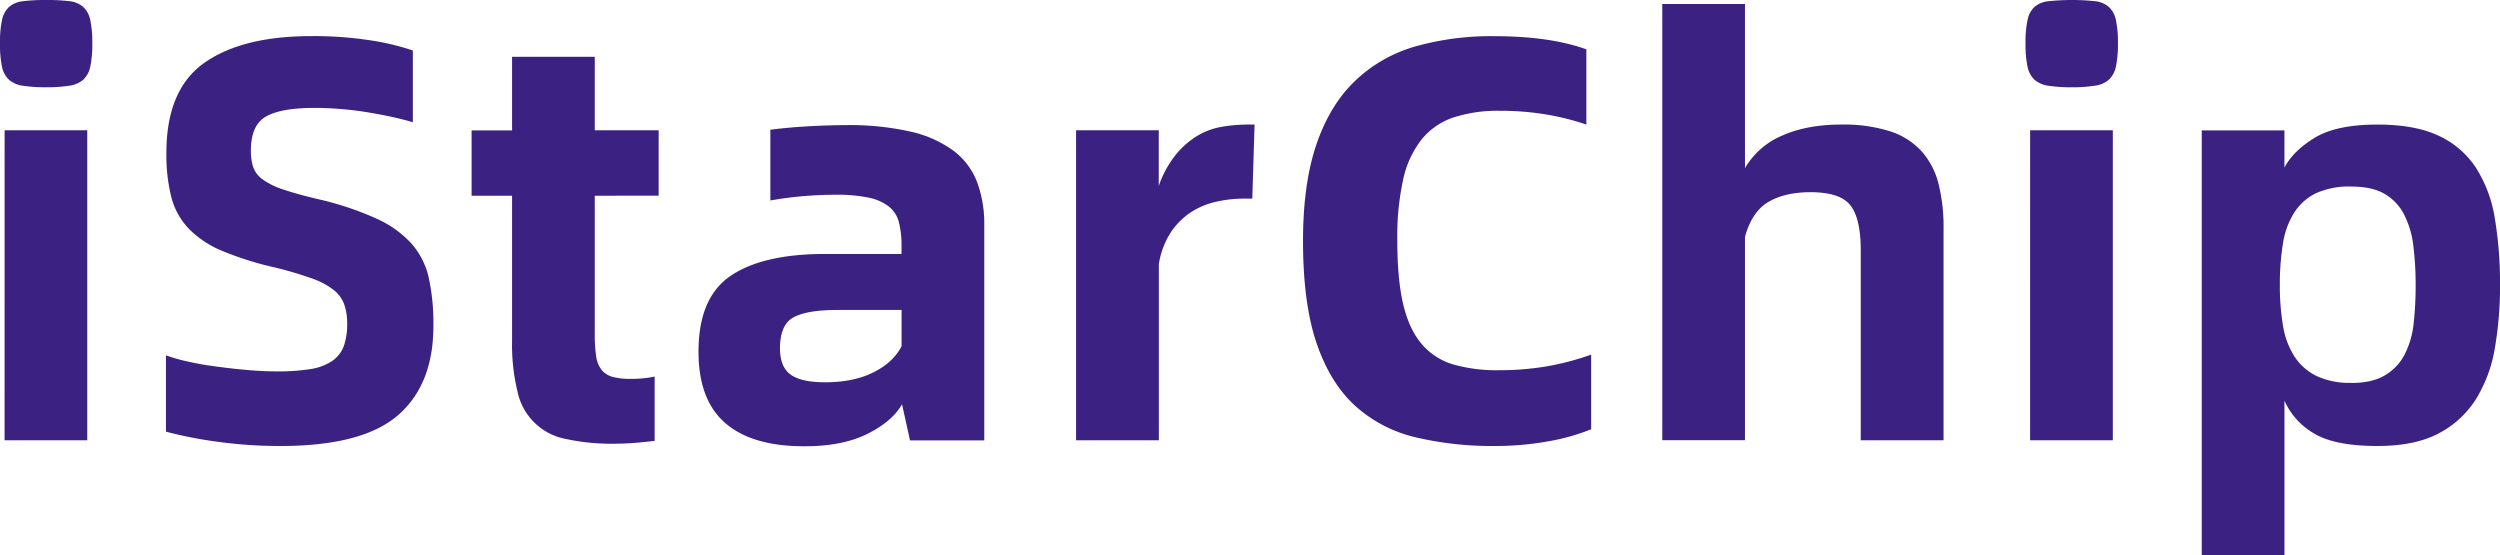
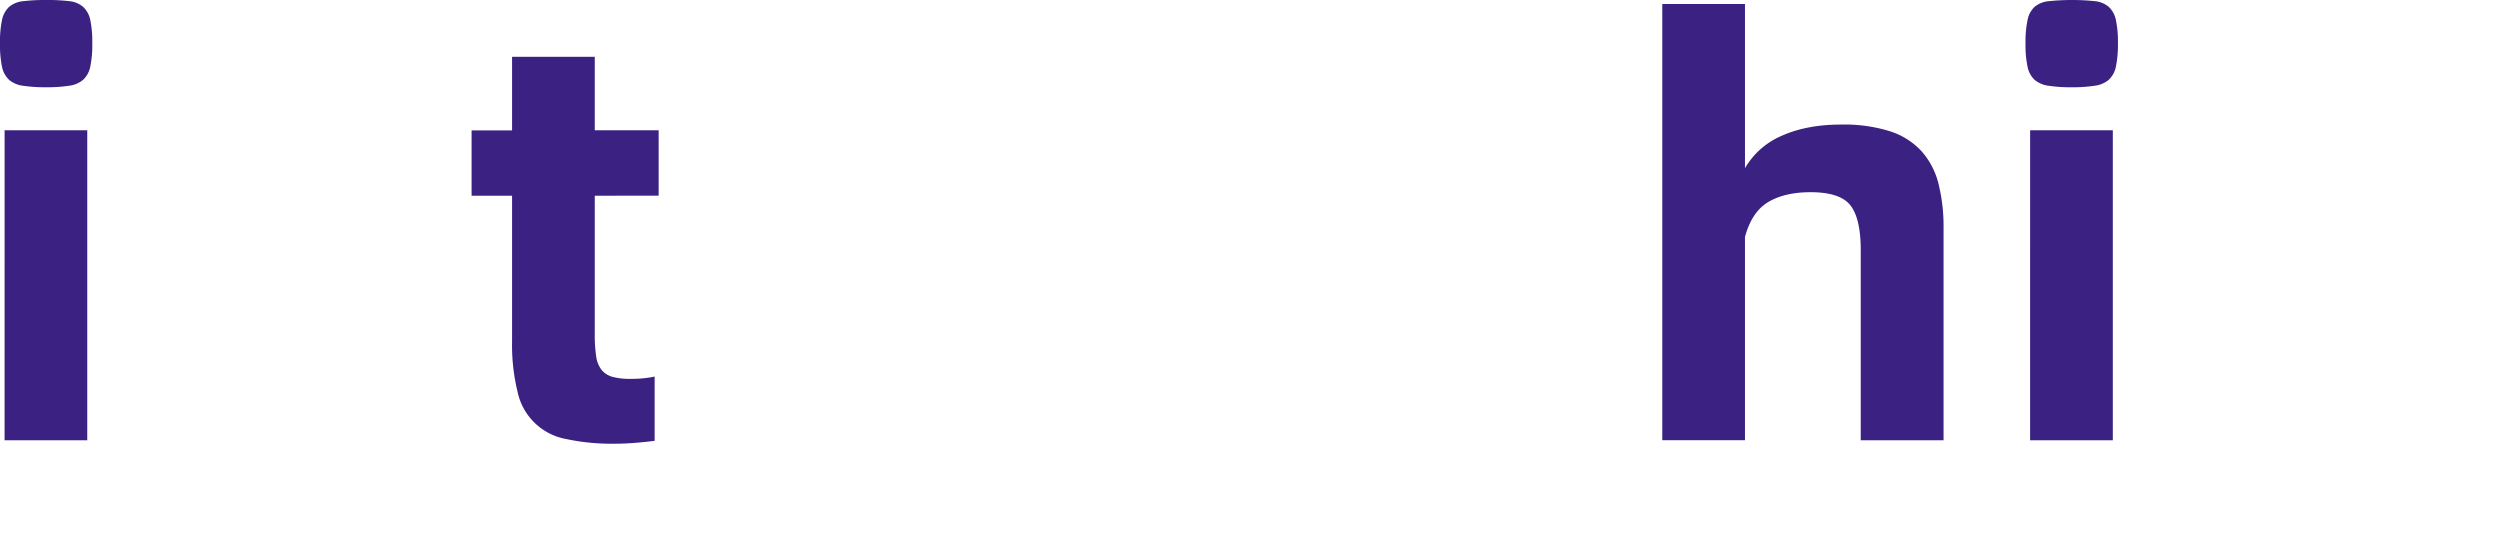
<svg xmlns="http://www.w3.org/2000/svg" viewBox="0 0 841.72 186.88">
  <defs>
    <style>.cls-1{fill:#3b2182;}</style>
  </defs>
  <title>资源 2</title>
  <g id="图层_2" data-name="图层 2">
    <g id="图层_1-2" data-name="图层 1">
      <path class="cls-1" d="M15.55,29.38a49.67,49.67,0,0,1-7.68-.49,9.07,9.07,0,0,1-4.8-2,8.29,8.29,0,0,1-2.4-4.44A36.59,36.59,0,0,1,0,14.49,35.57,35.57,0,0,1,.67,6.76a8.29,8.29,0,0,1,2.4-4.44A8.64,8.64,0,0,1,7.87.39,62.75,62.75,0,0,1,15.55,0a62.38,62.38,0,0,1,7.78.39A8.53,8.53,0,0,1,28,2.32a8.29,8.29,0,0,1,2.4,4.44,35.57,35.57,0,0,1,.67,7.73,36.59,36.59,0,0,1-.67,7.93A8.29,8.29,0,0,1,28,26.86a9,9,0,0,1-4.7,2A49.39,49.39,0,0,1,15.55,29.38Zm-14,14.49H29.38V148.23H1.54Z" />
-       <path class="cls-1" d="M94.66,150.16a151.87,151.87,0,0,1-22.18-1.54,137.09,137.09,0,0,1-16.61-3.29v-25.7a54.28,54.28,0,0,0,7.49,2.12q4.41,1,9.41,1.65c3.32.45,6.75.84,10.27,1.16s7,.48,10.46.48a67.4,67.4,0,0,0,11-.77,18.12,18.12,0,0,0,7.3-2.71,10.49,10.49,0,0,0,3.94-5,21.9,21.9,0,0,0,1.15-7.54,19.72,19.72,0,0,0-1-6.57,11.12,11.12,0,0,0-3.55-4.83,25.61,25.61,0,0,0-7.3-3.87,126.17,126.17,0,0,0-12.38-3.67A108.42,108.42,0,0,1,75,84.55a34,34,0,0,1-11.24-7.34,24.22,24.22,0,0,1-6-10.53,57.7,57.7,0,0,1-1.73-15.27q0-21.25,12.77-30.25t36-9a123.4,123.4,0,0,1,20.07,1.45A82.68,82.68,0,0,1,139,17V41.16q-2.5-.77-6.34-1.64c-2.56-.58-5.37-1.12-8.45-1.64s-6.17-.9-9.31-1.16-6.11-.39-8.93-.39q-11.33,0-16.41,2.9c-3.4,1.93-5.09,5.74-5.09,11.4a17.72,17.72,0,0,0,.77,5.61,8.68,8.68,0,0,0,3.17,4.15,24.36,24.36,0,0,0,6.91,3.39q4.5,1.55,11.81,3.28a103.73,103.73,0,0,1,19.48,6.48A35.79,35.79,0,0,1,138.53,82a26.12,26.12,0,0,1,5.85,11.6,72.49,72.49,0,0,1,1.54,16.13q0,19.71-11.9,30.05T94.66,150.16Z" />
      <path class="cls-1" d="M200.25,65.9v46.58a48,48,0,0,0,.48,7.54,9.51,9.51,0,0,0,1.83,4.54,7.24,7.24,0,0,0,3.65,2.32,21.67,21.67,0,0,0,5.95.67,36.92,36.92,0,0,0,8.25-.77v21.64c-2,.26-4.22.49-6.52.68s-4.61.29-6.91.29a72.64,72.64,0,0,1-16.23-1.55,20.44,20.44,0,0,1-16.51-16,66.36,66.36,0,0,1-1.83-17V65.9H158.78v-22h13.63V19.13h27.84V43.87h21.51v22Z" />
-       <path class="cls-1" d="M284.73,42.13a92.73,92.73,0,0,1,22,2.22,38.58,38.58,0,0,1,14.4,6.48A24,24,0,0,1,329,61.36,40.75,40.75,0,0,1,331.39,76v72.28h-25l-2.69-12.18q-3.27,5.8-11.71,10t-21.31,4.15q-17.48,0-26.5-7.82t-9-24.06q0-18.16,10.84-25.51t31.78-7.35h25.73v-2.7a31.32,31.32,0,0,0-.87-7.93,9.8,9.8,0,0,0-3.36-5.31,16.21,16.21,0,0,0-6.72-3,51.94,51.94,0,0,0-11.13-1q-5.58,0-11.14.48t-10.94,1.45V43.68q5.94-.78,12.86-1.16T284.73,42.13Zm-6.91,86.58q9.6,0,16.32-3.38t9.41-8.79V104.36H282q-10.37,0-14.88,2.51t-4.51,10.44q0,6.18,3.55,8.79T277.82,128.71Z" />
-       <path class="cls-1" d="M422.4,41.94l-.77,24.93h-2.69a42.83,42.83,0,0,0-9.5,1.06,25.81,25.81,0,0,0-8.55,3.58,24,24,0,0,0-6.72,6.76,27.55,27.55,0,0,0-4,10.63v59.33H362.3V43.87h27.84V62.62a34.61,34.61,0,0,1,5.66-10.44A28.71,28.71,0,0,1,403,45.8a24,24,0,0,1,8.26-3.09,52.71,52.71,0,0,1,9-.77Z" />
-       <path class="cls-1" d="M503.23,150.16a111.69,111.69,0,0,1-26.5-2.9,46,46,0,0,1-20.35-10.53q-8.46-7.64-13.06-21.06t-4.61-34.5q0-19.32,4.52-32.57t13-21.35a48.54,48.54,0,0,1,20.25-11.6A94,94,0,0,1,503,12.18q18.83,0,31.11,4.44V41.94a85.66,85.66,0,0,0-13.44-3.38A92.75,92.75,0,0,0,505,37.3a48.48,48.48,0,0,0-15.55,2.22,23.34,23.34,0,0,0-10.75,7.35,32.92,32.92,0,0,0-6.24,13.43,89.09,89.09,0,0,0-2,20.68q0,13.14,2,21.54t6.24,13.34a22.06,22.06,0,0,0,10.65,6.86,53.36,53.36,0,0,0,15.27,1.93,96.64,96.64,0,0,0,15.84-1.25,91,91,0,0,0,15.26-4v25.12a69.81,69.81,0,0,1-14.4,4.06A100.29,100.29,0,0,1,503.23,150.16Z" />
      <path class="cls-1" d="M620,41.94a51.45,51.45,0,0,1,16.22,2.22,24.63,24.63,0,0,1,10.66,6.67,25.8,25.8,0,0,1,5.76,10.92,59.24,59.24,0,0,1,1.73,15.17v71.31H626.49v-64q0-10.62-3.46-15.07t-13.44-4.45q-8.64,0-14.21,3.29t-7.87,11.79v68.41H559.67V1.35h27.84V56.63a26.18,26.18,0,0,1,12.58-11Q608.44,41.93,620,41.94Z" />
      <path class="cls-1" d="M697.52,29.38a49.44,49.44,0,0,1-7.67-.49,9.14,9.14,0,0,1-4.81-2,8.22,8.22,0,0,1-2.39-4.44,35.87,35.87,0,0,1-.68-7.93,34.86,34.86,0,0,1,.68-7.73A8.22,8.22,0,0,1,685,2.32,8.71,8.71,0,0,1,689.85.39a76.7,76.7,0,0,1,15.45,0A8.53,8.53,0,0,1,710,2.32a8.23,8.23,0,0,1,2.4,4.44,35.48,35.48,0,0,1,.68,7.73,36.49,36.49,0,0,1-.68,7.93,8.23,8.23,0,0,1-2.4,4.44,9,9,0,0,1-4.7,2A49.39,49.39,0,0,1,697.52,29.38Zm-14,14.49h27.84V148.23H683.51Z" />
-       <path class="cls-1" d="M800.44,41.94q12.66,0,20.64,3.77a30,30,0,0,1,12.57,10.82A44.85,44.85,0,0,1,840,73.63a133.16,133.16,0,0,1,1.73,22.42A122.26,122.26,0,0,1,840,117.12a47.46,47.46,0,0,1-6.34,17.2,32.69,32.69,0,0,1-12.57,11.59q-8,4.25-20.64,4.25-14.22,0-21.22-4.15a24.1,24.1,0,0,1-10.08-11.11v52H741.3v-143h27.84V56.43q3.08-5.79,10.37-10.14T800.44,41.94Zm-8.84,87c4.74,0,8.55-.86,11.43-2.61a17.35,17.35,0,0,0,6.62-7.05,29.65,29.65,0,0,0,3-10.43,116.74,116.74,0,0,0,.67-12.76,106.59,106.59,0,0,0-.77-13.24,31.09,31.09,0,0,0-3.07-10.53,17.12,17.12,0,0,0-6.53-7q-4.23-2.5-11.33-2.51A27,27,0,0,0,779.89,65a18,18,0,0,0-7.39,6.48,27,27,0,0,0-3.84,10.43,83.9,83.9,0,0,0-1.06,14.11,79.51,79.51,0,0,0,1.06,13.63A27.1,27.1,0,0,0,772.5,120a18.67,18.67,0,0,0,7.39,6.56A25.94,25.94,0,0,0,791.6,128.9Z" />
    </g>
  </g>
</svg>